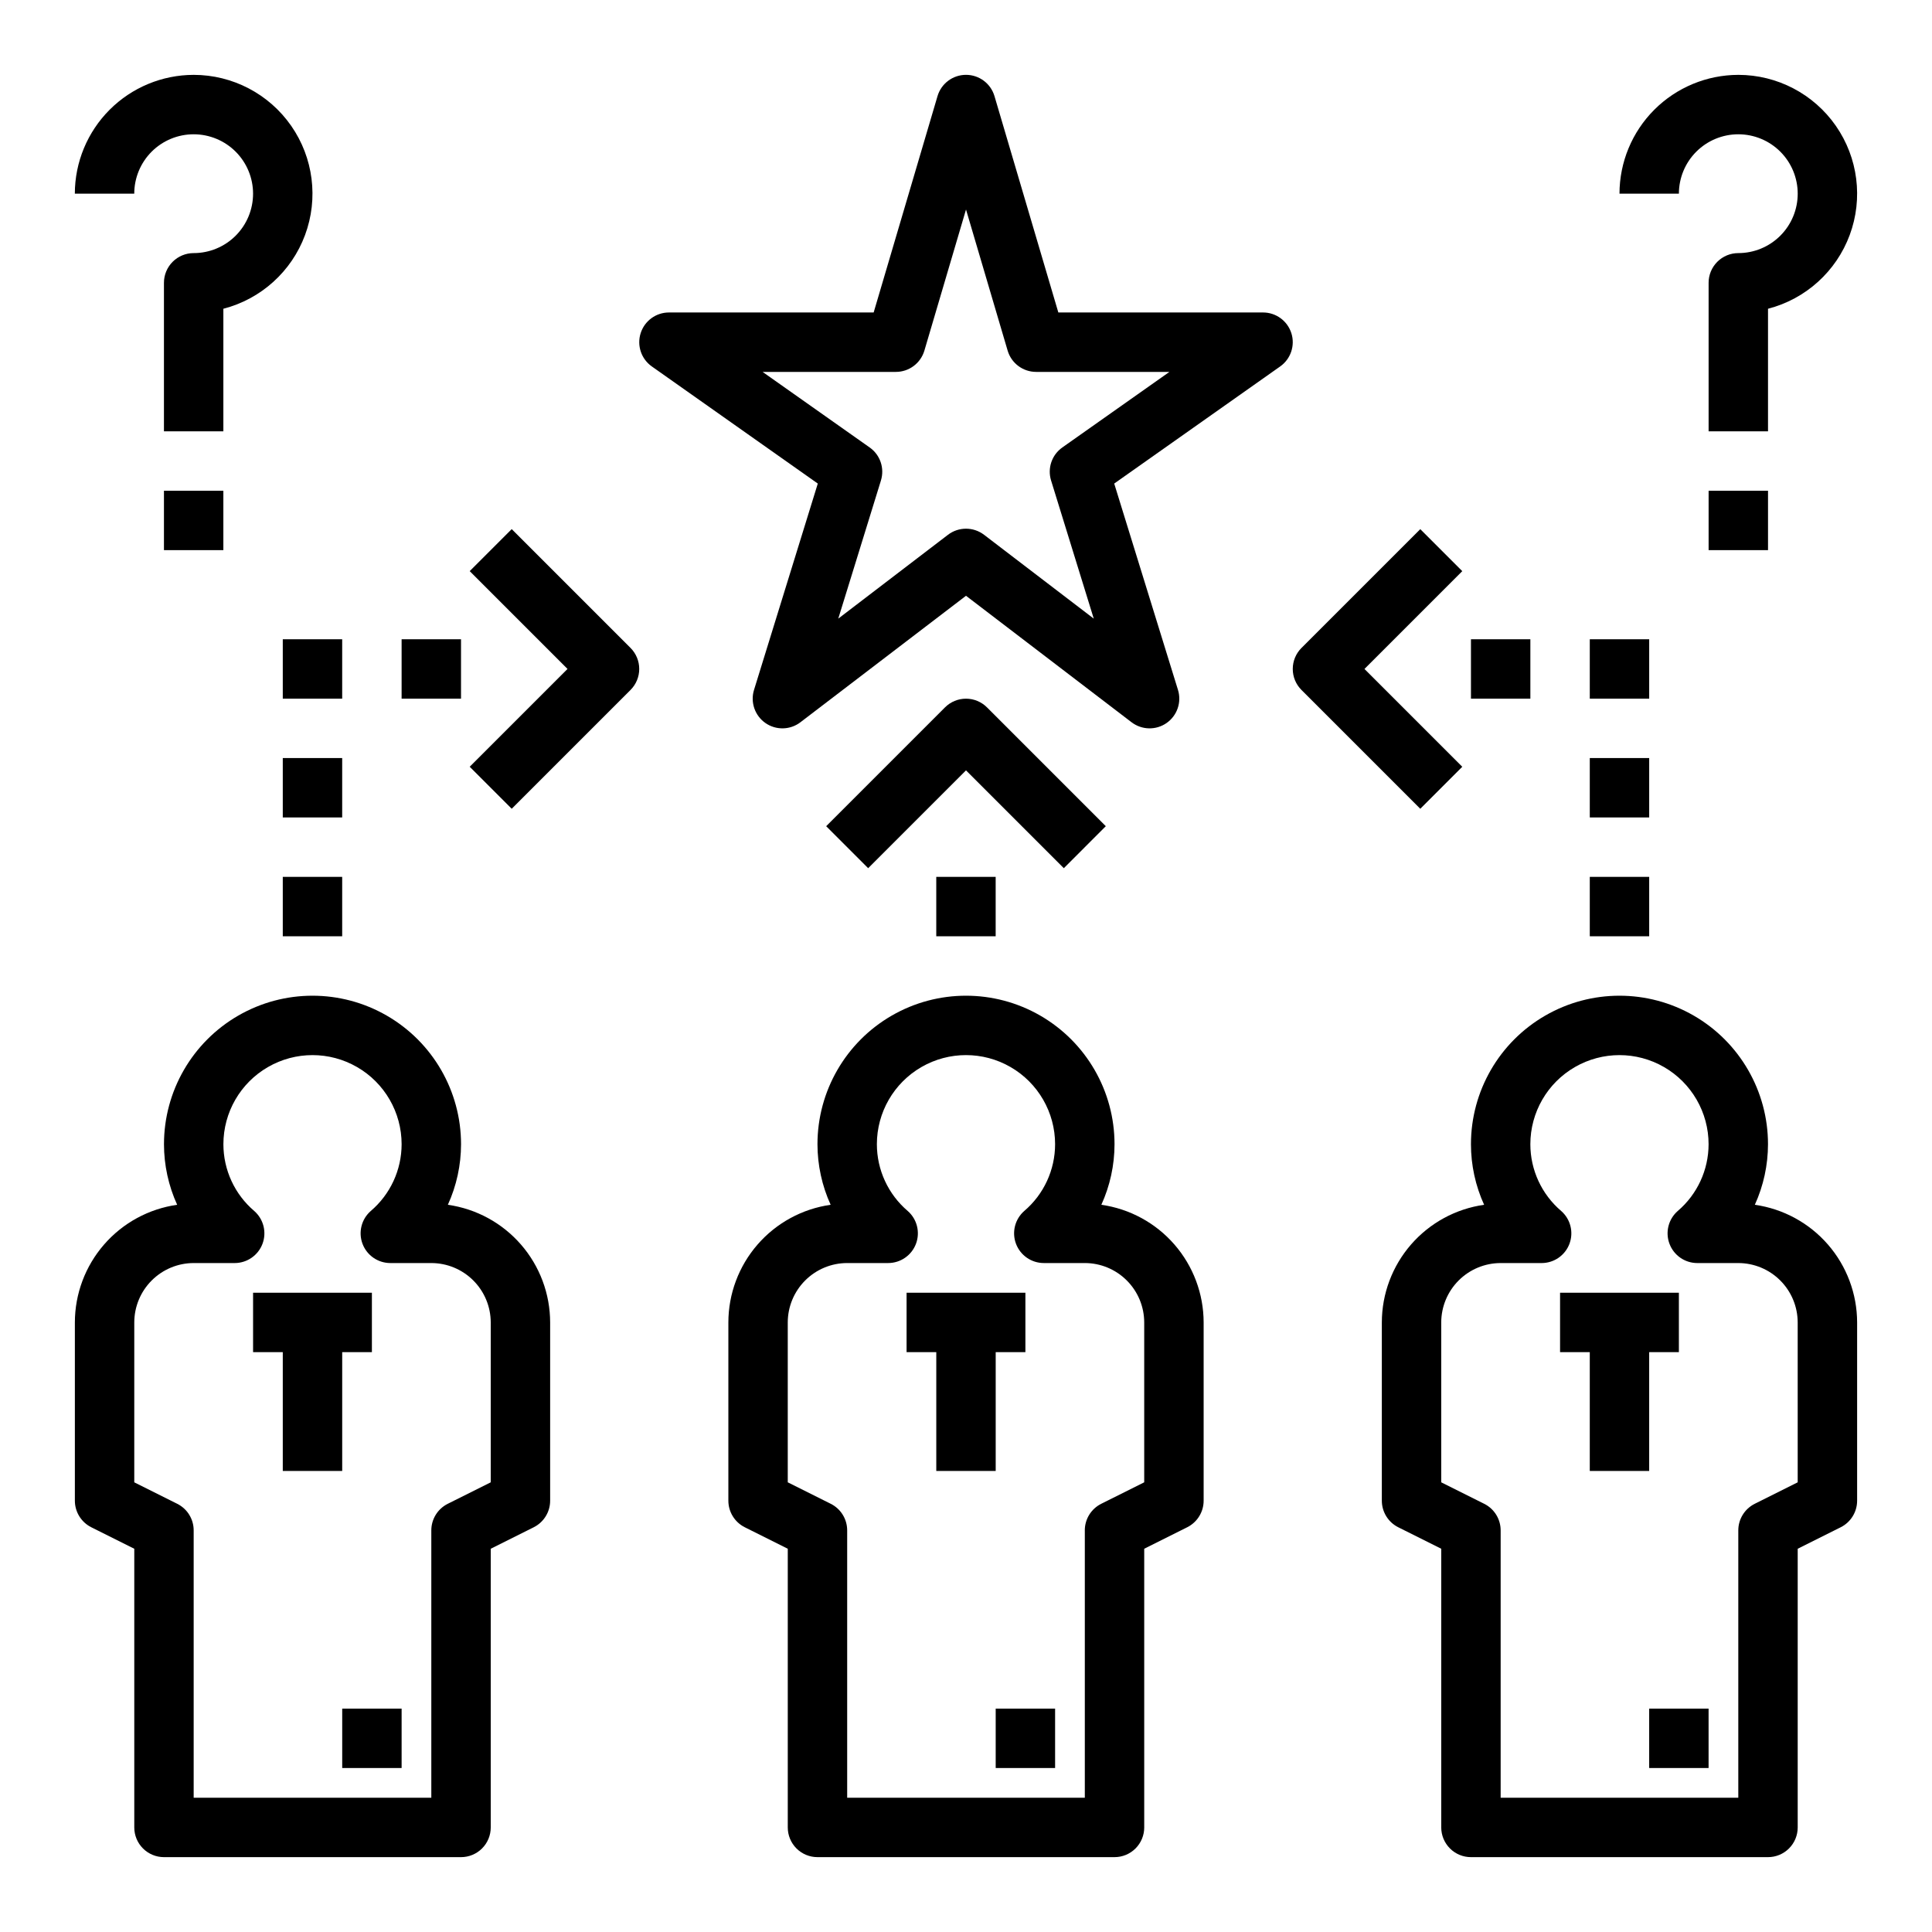
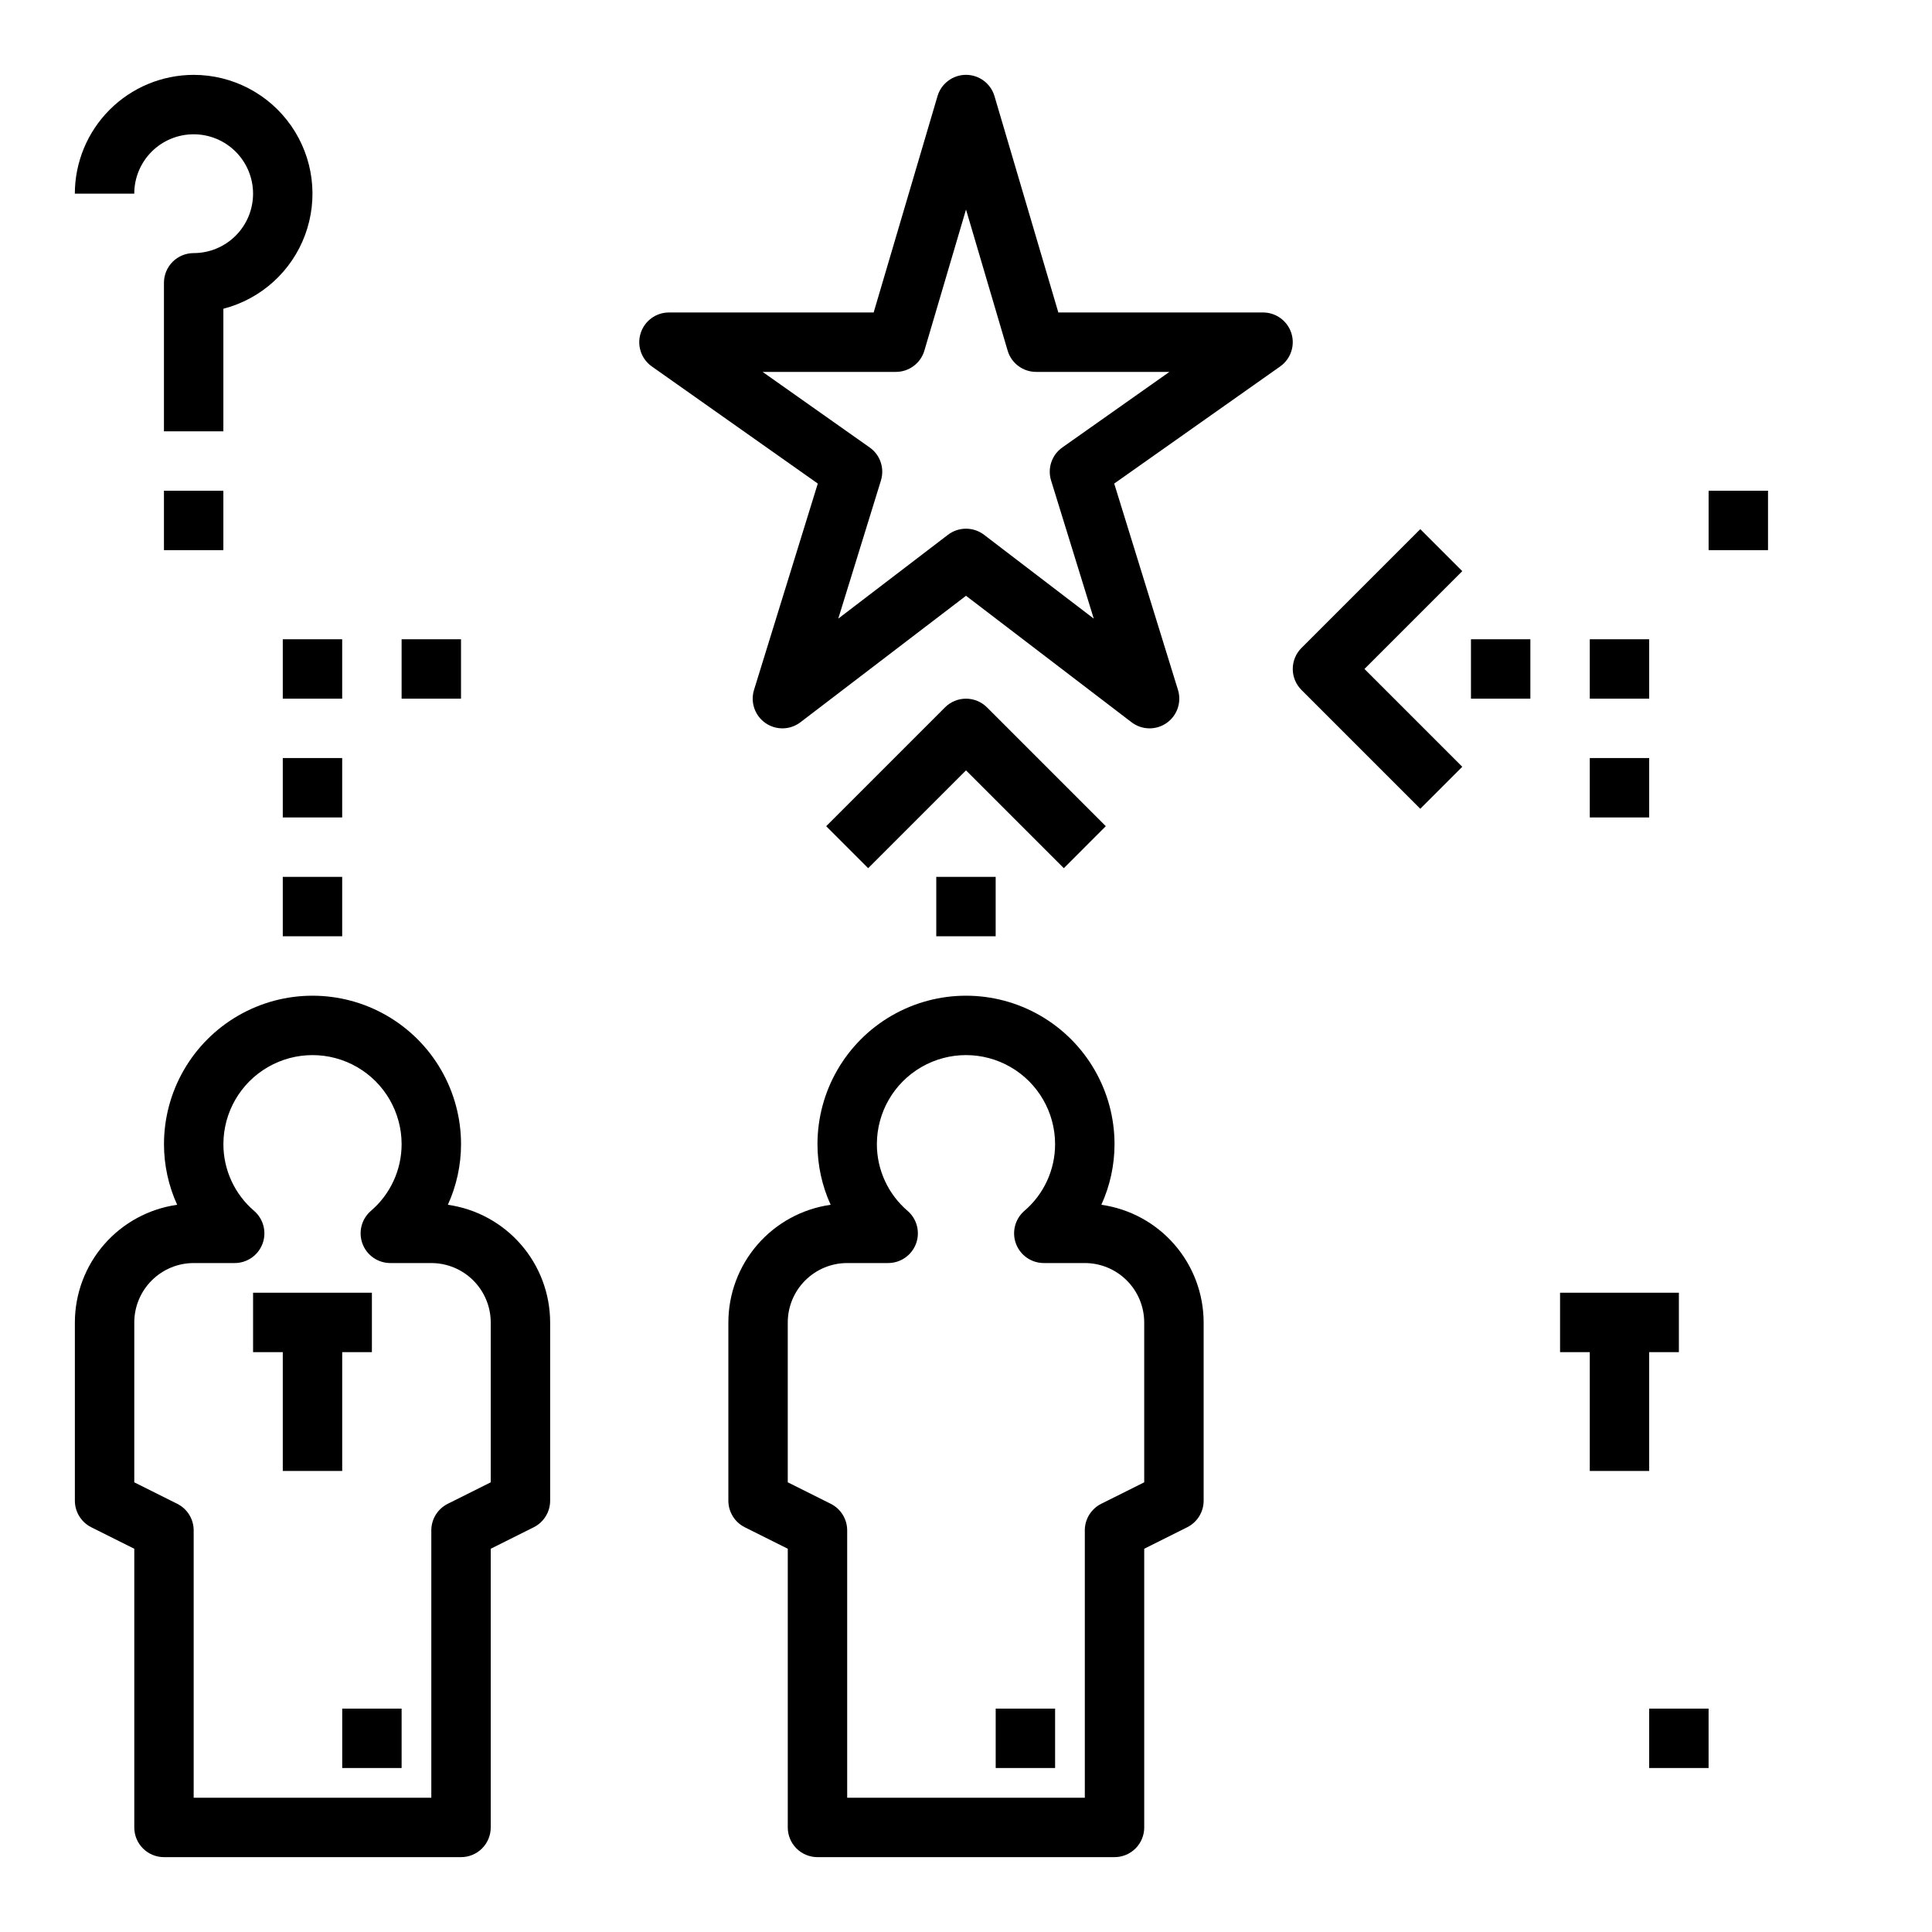
<svg xmlns="http://www.w3.org/2000/svg" fill="#000000" width="800px" height="800px" version="1.1" viewBox="144 144 512 512">
  <g>
    <path d="m581.05 533.82v-31.488h7.871v-15.746h-31.488v15.746h7.875v31.488z" />
-     <path d="m581.05 596.8h15.742v15.742h-15.742z" />
-     <path d="m609.05 463.28c2.293-5.039 3.484-10.508 3.488-16.047 0-14.062-7.5-27.055-19.68-34.086-12.18-7.031-27.184-7.031-39.359 0-12.18 7.031-19.68 20.023-19.68 34.086 0.004 5.539 1.191 11.008 3.488 16.047-7.516 1.066-14.391 4.809-19.371 10.535-4.977 5.731-7.727 13.062-7.734 20.648v47.234c0 2.981 1.684 5.707 4.352 7.043l11.391 5.695v73.855c0 2.086 0.832 4.09 2.309 5.566 1.473 1.477 3.477 2.305 5.566 2.305h78.719c2.09 0 4.09-0.828 5.566-2.305 1.477-1.477 2.305-3.481 2.305-5.566v-73.855l11.395-5.695c2.668-1.336 4.352-4.062 4.352-7.043v-47.234c-0.012-7.586-2.758-14.918-7.734-20.648-4.981-5.727-11.859-9.469-19.371-10.535zm11.359 73.551-11.395 5.695h0.004c-2.668 1.336-4.352 4.062-4.352 7.043v70.848h-62.977v-70.848c0-2.981-1.684-5.707-4.352-7.043l-11.395-5.695v-42.367c0.008-4.172 1.668-8.176 4.617-11.125 2.953-2.953 6.953-4.613 11.129-4.617h10.863c3.281 0 6.219-2.031 7.371-5.106 1.152-3.07 0.281-6.535-2.191-8.695-5.18-4.414-8.168-10.879-8.172-17.688 0-8.438 4.5-16.234 11.809-20.453s16.309-4.219 23.617 0c7.305 4.219 11.809 12.016 11.809 20.453-0.008 6.809-2.992 13.273-8.172 17.688-2.473 2.16-3.348 5.625-2.191 8.695 1.152 3.074 4.09 5.106 7.371 5.106h10.863c4.172 0.004 8.176 1.664 11.125 4.617 2.953 2.949 4.613 6.953 4.617 11.125z" />
-     <path d="m407.87 533.82v-31.488h7.871v-15.746h-31.488v15.746h7.871v31.488z" />
+     <path d="m581.05 596.8h15.742v15.742h-15.742" />
    <path d="m407.87 596.8h15.742v15.742h-15.742z" />
    <path d="m447.23 628.29v-73.855l11.395-5.695c2.664-1.336 4.352-4.062 4.352-7.043v-47.234c-0.012-7.586-2.758-14.918-7.738-20.648-4.977-5.727-11.855-9.469-19.371-10.535 2.297-5.039 3.488-10.508 3.492-16.047 0-14.062-7.504-27.055-19.68-34.086-12.18-7.031-27.184-7.031-39.359 0-12.18 7.031-19.684 20.023-19.684 34.086 0.008 5.539 1.195 11.008 3.492 16.047-7.516 1.066-14.391 4.809-19.371 10.535-4.981 5.731-7.727 13.062-7.734 20.648v47.234c0 2.981 1.684 5.707 4.352 7.043l11.391 5.695v73.855c0 2.086 0.828 4.09 2.305 5.566 1.477 1.477 3.481 2.305 5.566 2.305h78.723c2.086 0 4.09-0.828 5.566-2.305 1.477-1.477 2.305-3.481 2.305-5.566zm-15.742-78.723v70.848h-62.977v-70.848c0-2.981-1.684-5.707-4.352-7.043l-11.395-5.695v-42.367c0.004-4.172 1.664-8.176 4.617-11.125 2.953-2.953 6.953-4.613 11.129-4.617h10.863-0.004c3.281 0 6.219-2.031 7.375-5.106 1.152-3.07 0.281-6.535-2.191-8.695-5.18-4.414-8.168-10.879-8.172-17.688 0-8.438 4.5-16.234 11.809-20.453 7.305-4.219 16.309-4.219 23.613 0 7.309 4.219 11.809 12.016 11.809 20.453-0.004 6.809-2.988 13.273-8.172 17.688-2.469 2.16-3.344 5.625-2.191 8.695 1.156 3.074 4.094 5.106 7.375 5.106h10.863c4.172 0.004 8.176 1.664 11.125 4.617 2.953 2.949 4.613 6.953 4.617 11.125v42.367l-11.395 5.695c-2.664 1.336-4.352 4.062-4.348 7.043z" />
    <path d="m218.94 533.82h15.746v-31.488h7.871v-15.746h-31.488v15.746h7.871z" />
    <path d="m234.69 596.8h15.742v15.742h-15.742z" />
    <path d="m168.19 548.74 11.395 5.695v73.855c0 2.086 0.828 4.09 2.305 5.566 1.477 1.477 3.481 2.305 5.566 2.305h78.723c2.086 0 4.09-0.828 5.566-2.305 1.477-1.477 2.305-3.481 2.305-5.566v-73.855l11.395-5.695h-0.004c2.668-1.336 4.352-4.062 4.352-7.043v-47.234c-0.008-7.586-2.754-14.918-7.734-20.648-4.981-5.727-11.855-9.469-19.371-10.535 2.297-5.039 3.484-10.508 3.492-16.047 0-14.062-7.504-27.055-19.684-34.086-12.176-7.031-27.18-7.031-39.359 0-12.176 7.031-19.68 20.023-19.68 34.086 0.004 5.539 1.195 11.008 3.492 16.047-7.516 1.066-14.395 4.809-19.371 10.535-4.981 5.731-7.727 13.062-7.738 20.648v47.234c0 2.981 1.688 5.707 4.352 7.043zm11.395-54.277c0.004-4.172 1.664-8.176 4.617-11.125 2.949-2.953 6.953-4.613 11.125-4.617h10.863c3.281 0 6.219-2.031 7.375-5.106 1.152-3.07 0.277-6.535-2.191-8.695-5.184-4.414-8.168-10.879-8.172-17.688 0-8.438 4.5-16.234 11.809-20.453 7.305-4.219 16.309-4.219 23.613 0 7.309 4.219 11.809 12.016 11.809 20.453-0.004 6.809-2.992 13.273-8.172 17.688-2.473 2.16-3.344 5.625-2.191 8.695 1.156 3.074 4.094 5.106 7.375 5.106h10.859c4.176 0.004 8.176 1.664 11.129 4.617 2.953 2.949 4.613 6.953 4.617 11.125v42.367l-11.395 5.695c-2.668 1.336-4.352 4.062-4.352 7.043v70.848h-62.977v-70.848c0.004-2.981-1.684-5.707-4.348-7.043l-11.395-5.695z" />
    <path d="m520.39 284.23-31.488 31.488v-0.004c-1.477 1.477-2.309 3.481-2.309 5.566 0 2.09 0.832 4.09 2.309 5.566l31.488 31.488 11.129-11.133-25.922-25.922 25.922-25.922z" />
    <path d="m565.31 313.41h15.742v15.742h-15.742z" />
-     <path d="m565.31 376.38h15.742v15.742h-15.742z" />
    <path d="m565.31 344.89h15.742v15.742h-15.742z" />
    <path d="m478.72 226.81h-54.25l-16.922-57.332c-0.988-3.348-4.059-5.644-7.547-5.644-3.492 0-6.562 2.297-7.551 5.644l-16.922 57.332h-54.25c-3.43 0-6.465 2.223-7.5 5.492-1.039 3.269 0.16 6.836 2.965 8.812l43.98 31.035-16.898 54.672c-1.012 3.273 0.207 6.824 3.016 8.785s6.562 1.879 9.285-0.203l43.875-33.516 43.871 33.52v-0.004c2.723 2.082 6.477 2.164 9.285 0.203s4.027-5.512 3.016-8.785l-16.898-54.672 43.98-31.035c2.805-1.977 4.004-5.543 2.969-8.812-1.039-3.269-4.074-5.492-7.504-5.492zm-53.191 35.77v0.004c-2.785 1.961-3.992 5.496-2.981 8.754l11.309 36.605-29.074-22.219c-2.824-2.152-6.738-2.152-9.562 0l-29.074 22.219 11.309-36.605h-0.004c1.012-3.258-0.191-6.793-2.981-8.754l-28.375-20.027h35.324c3.488 0 6.562-2.297 7.551-5.644l11.031-37.387 11.031 37.387c0.984 3.348 4.059 5.644 7.547 5.644h35.324z" />
    <path d="m533.82 313.41h15.742v15.742h-15.742z" />
-     <path d="m279.61 358.33 31.488-31.488c1.477-1.477 2.305-3.477 2.305-5.566 0-2.086-0.828-4.09-2.305-5.566l-31.488-31.488-11.133 11.133 25.922 25.922-25.922 25.922z" />
    <path d="m437.05 362.95-31.488-31.488c-1.473-1.477-3.477-2.305-5.562-2.305-2.09 0-4.09 0.828-5.566 2.305l-31.488 31.488 11.129 11.129 25.926-25.922 25.922 25.922z" />
    <path d="m218.94 313.41h15.742v15.742h-15.742z" />
    <path d="m218.94 376.38h15.742v15.742h-15.742z" />
    <path d="m392.12 376.38h15.742v15.742h-15.742z" />
    <path d="m218.94 344.89h15.742v15.742h-15.742z" />
    <path d="m250.43 313.41h15.742v15.742h-15.742z" />
-     <path d="m604.67 163.84c-8.348 0.012-16.352 3.332-22.258 9.234-5.902 5.902-9.223 13.906-9.23 22.254h15.742c0-4.176 1.66-8.18 4.613-11.133 2.953-2.949 6.957-4.609 11.133-4.609s8.18 1.66 11.133 4.609c2.953 2.953 4.609 6.957 4.609 11.133s-1.656 8.184-4.609 11.133c-2.953 2.953-6.957 4.613-11.133 4.613-2.09 0-4.09 0.828-5.566 2.305-1.477 1.477-2.309 3.481-2.305 5.566v39.359h15.742v-32.48c9.98-2.578 18.066-9.879 21.652-19.543 3.582-9.664 2.211-20.469-3.676-28.934-5.887-8.461-15.539-13.504-25.848-13.508z" />
    <path d="m596.8 274.05h15.742v15.742h-15.742z" />
    <path d="m195.32 163.84c-8.348 0.012-16.352 3.332-22.254 9.234-5.902 5.902-9.223 13.906-9.234 22.254h15.746c0-4.176 1.66-8.18 4.609-11.133 2.953-2.949 6.957-4.609 11.133-4.609s8.184 1.66 11.133 4.609c2.953 2.953 4.613 6.957 4.613 11.133s-1.66 8.184-4.613 11.133c-2.949 2.953-6.957 4.613-11.133 4.613-2.086 0-4.09 0.828-5.566 2.305-1.477 1.477-2.305 3.481-2.305 5.566v39.359h15.746v-32.48c9.98-2.578 18.066-9.879 21.648-19.543 3.586-9.664 2.215-20.469-3.672-28.934-5.887-8.461-15.543-13.504-25.852-13.508z" />
    <path d="m187.45 274.05h15.742v15.742h-15.742z" />
  </g>
</svg>